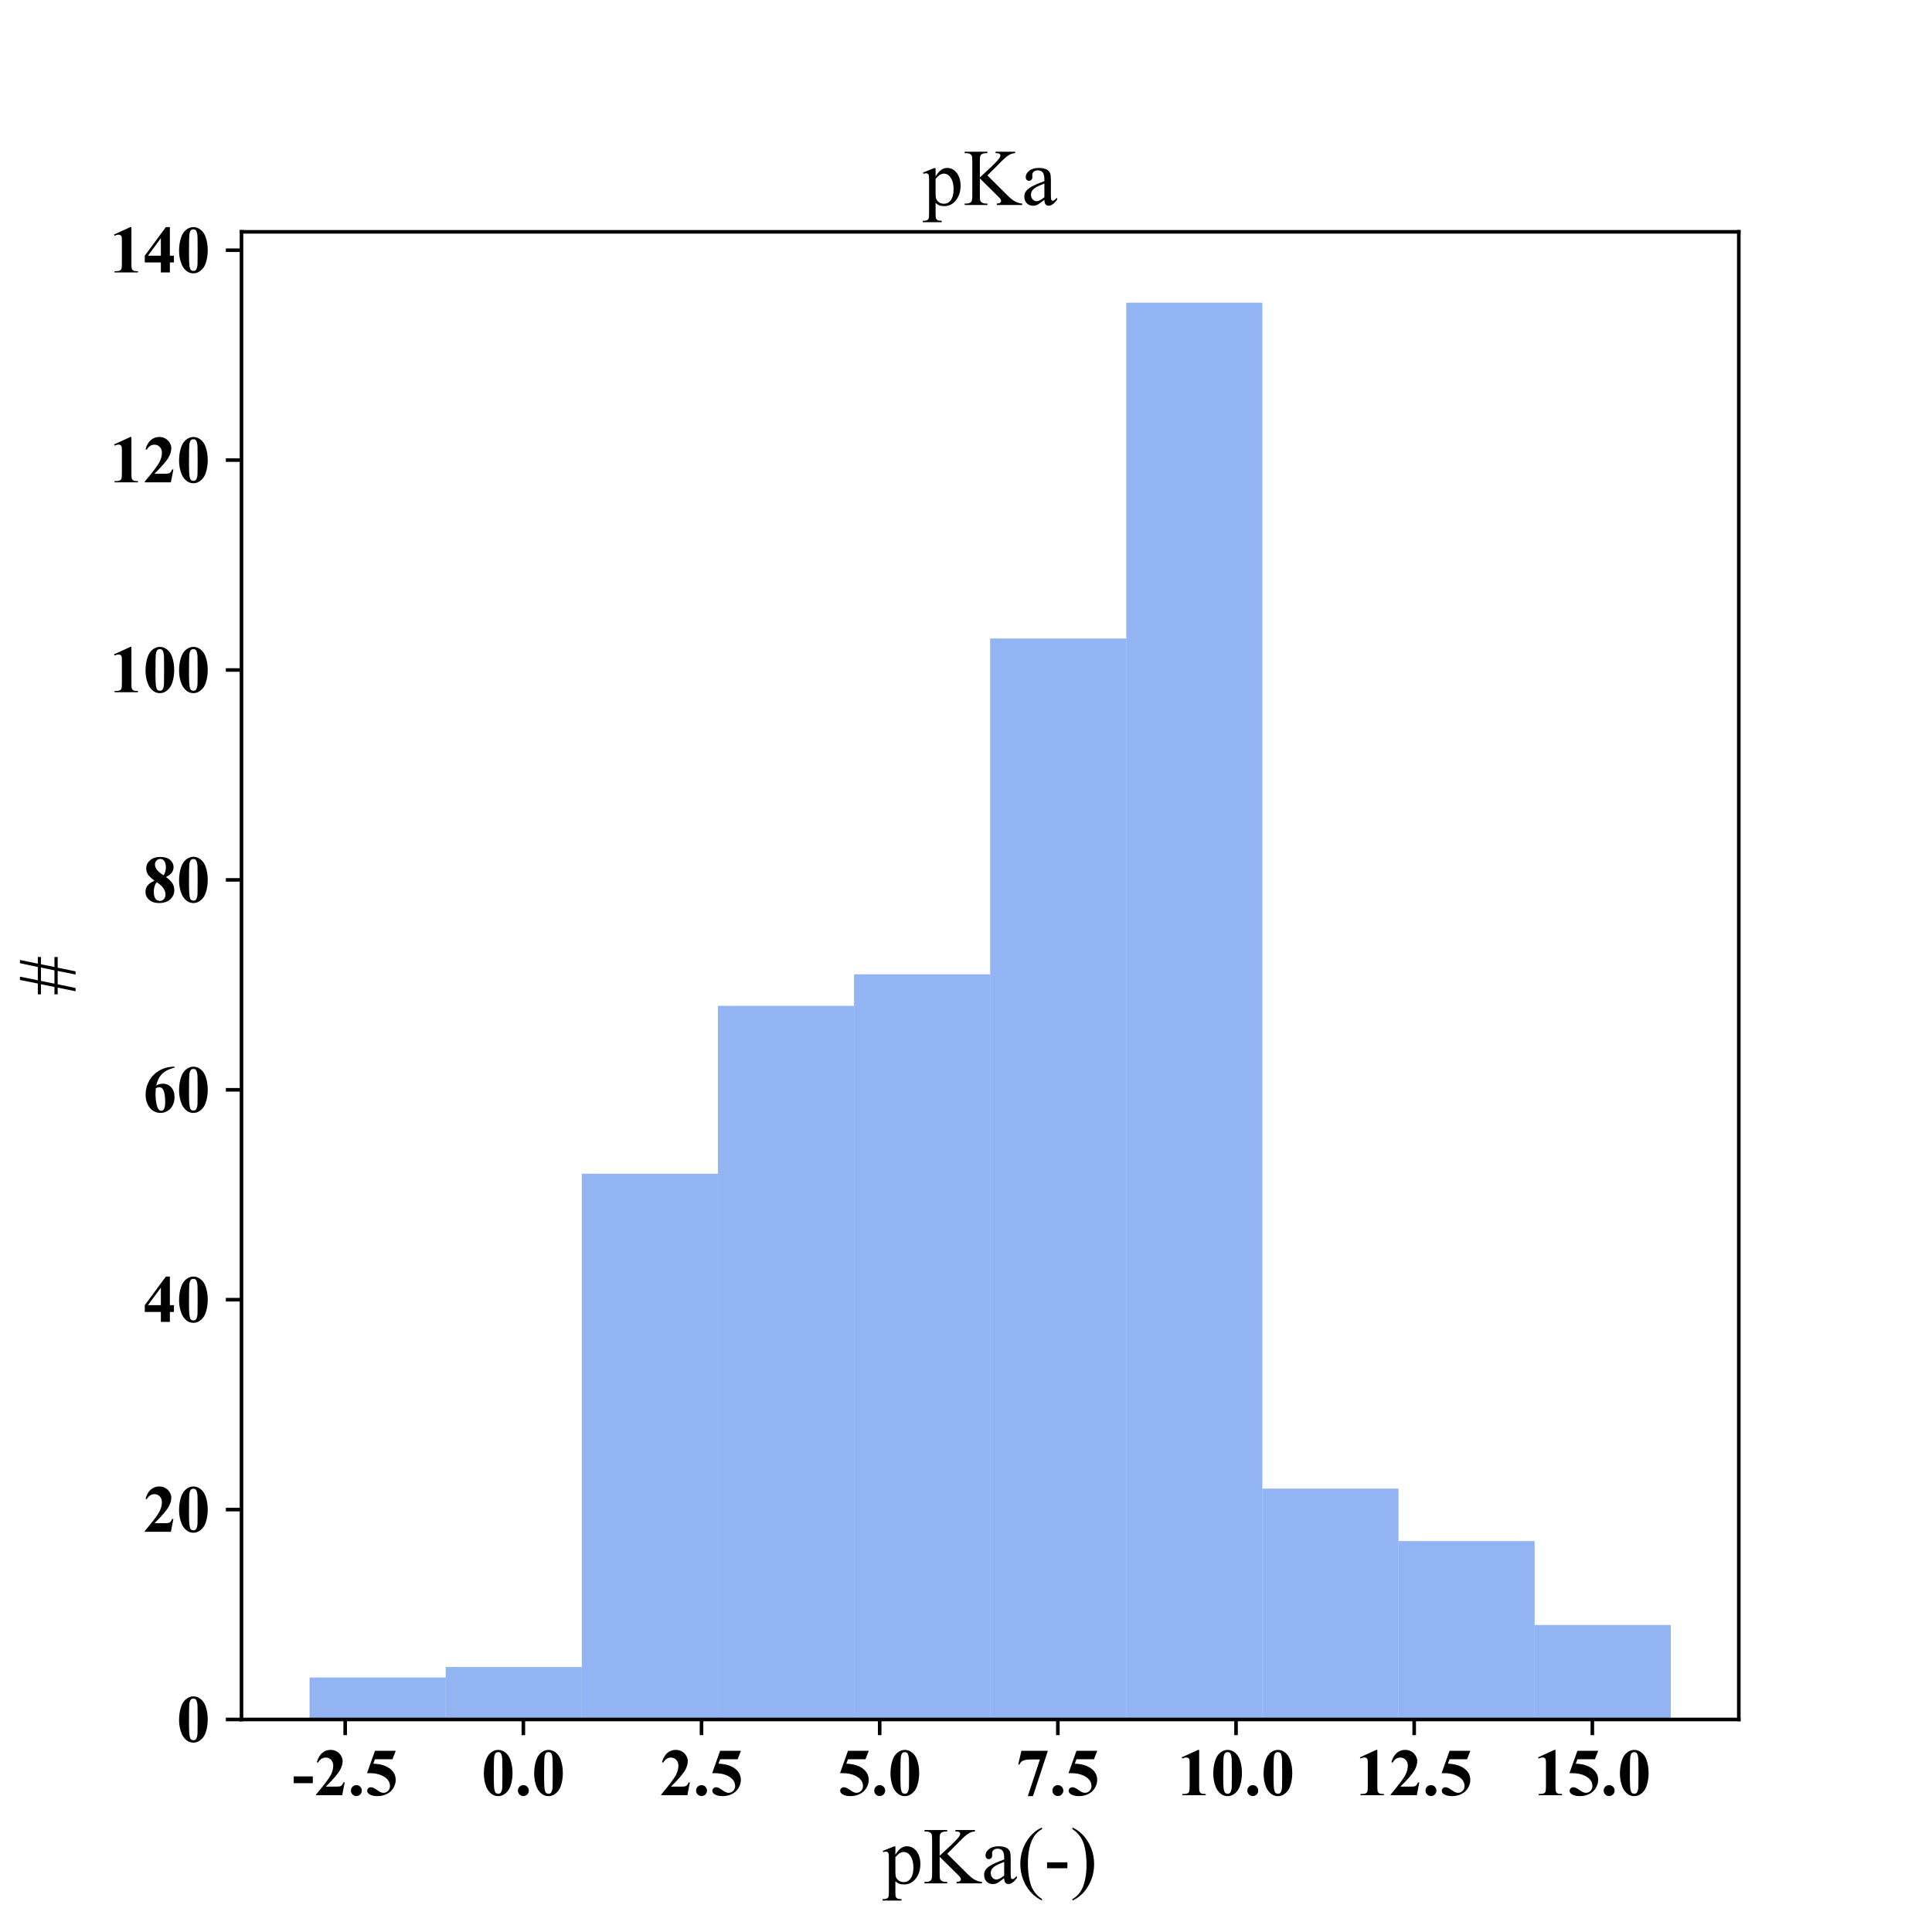
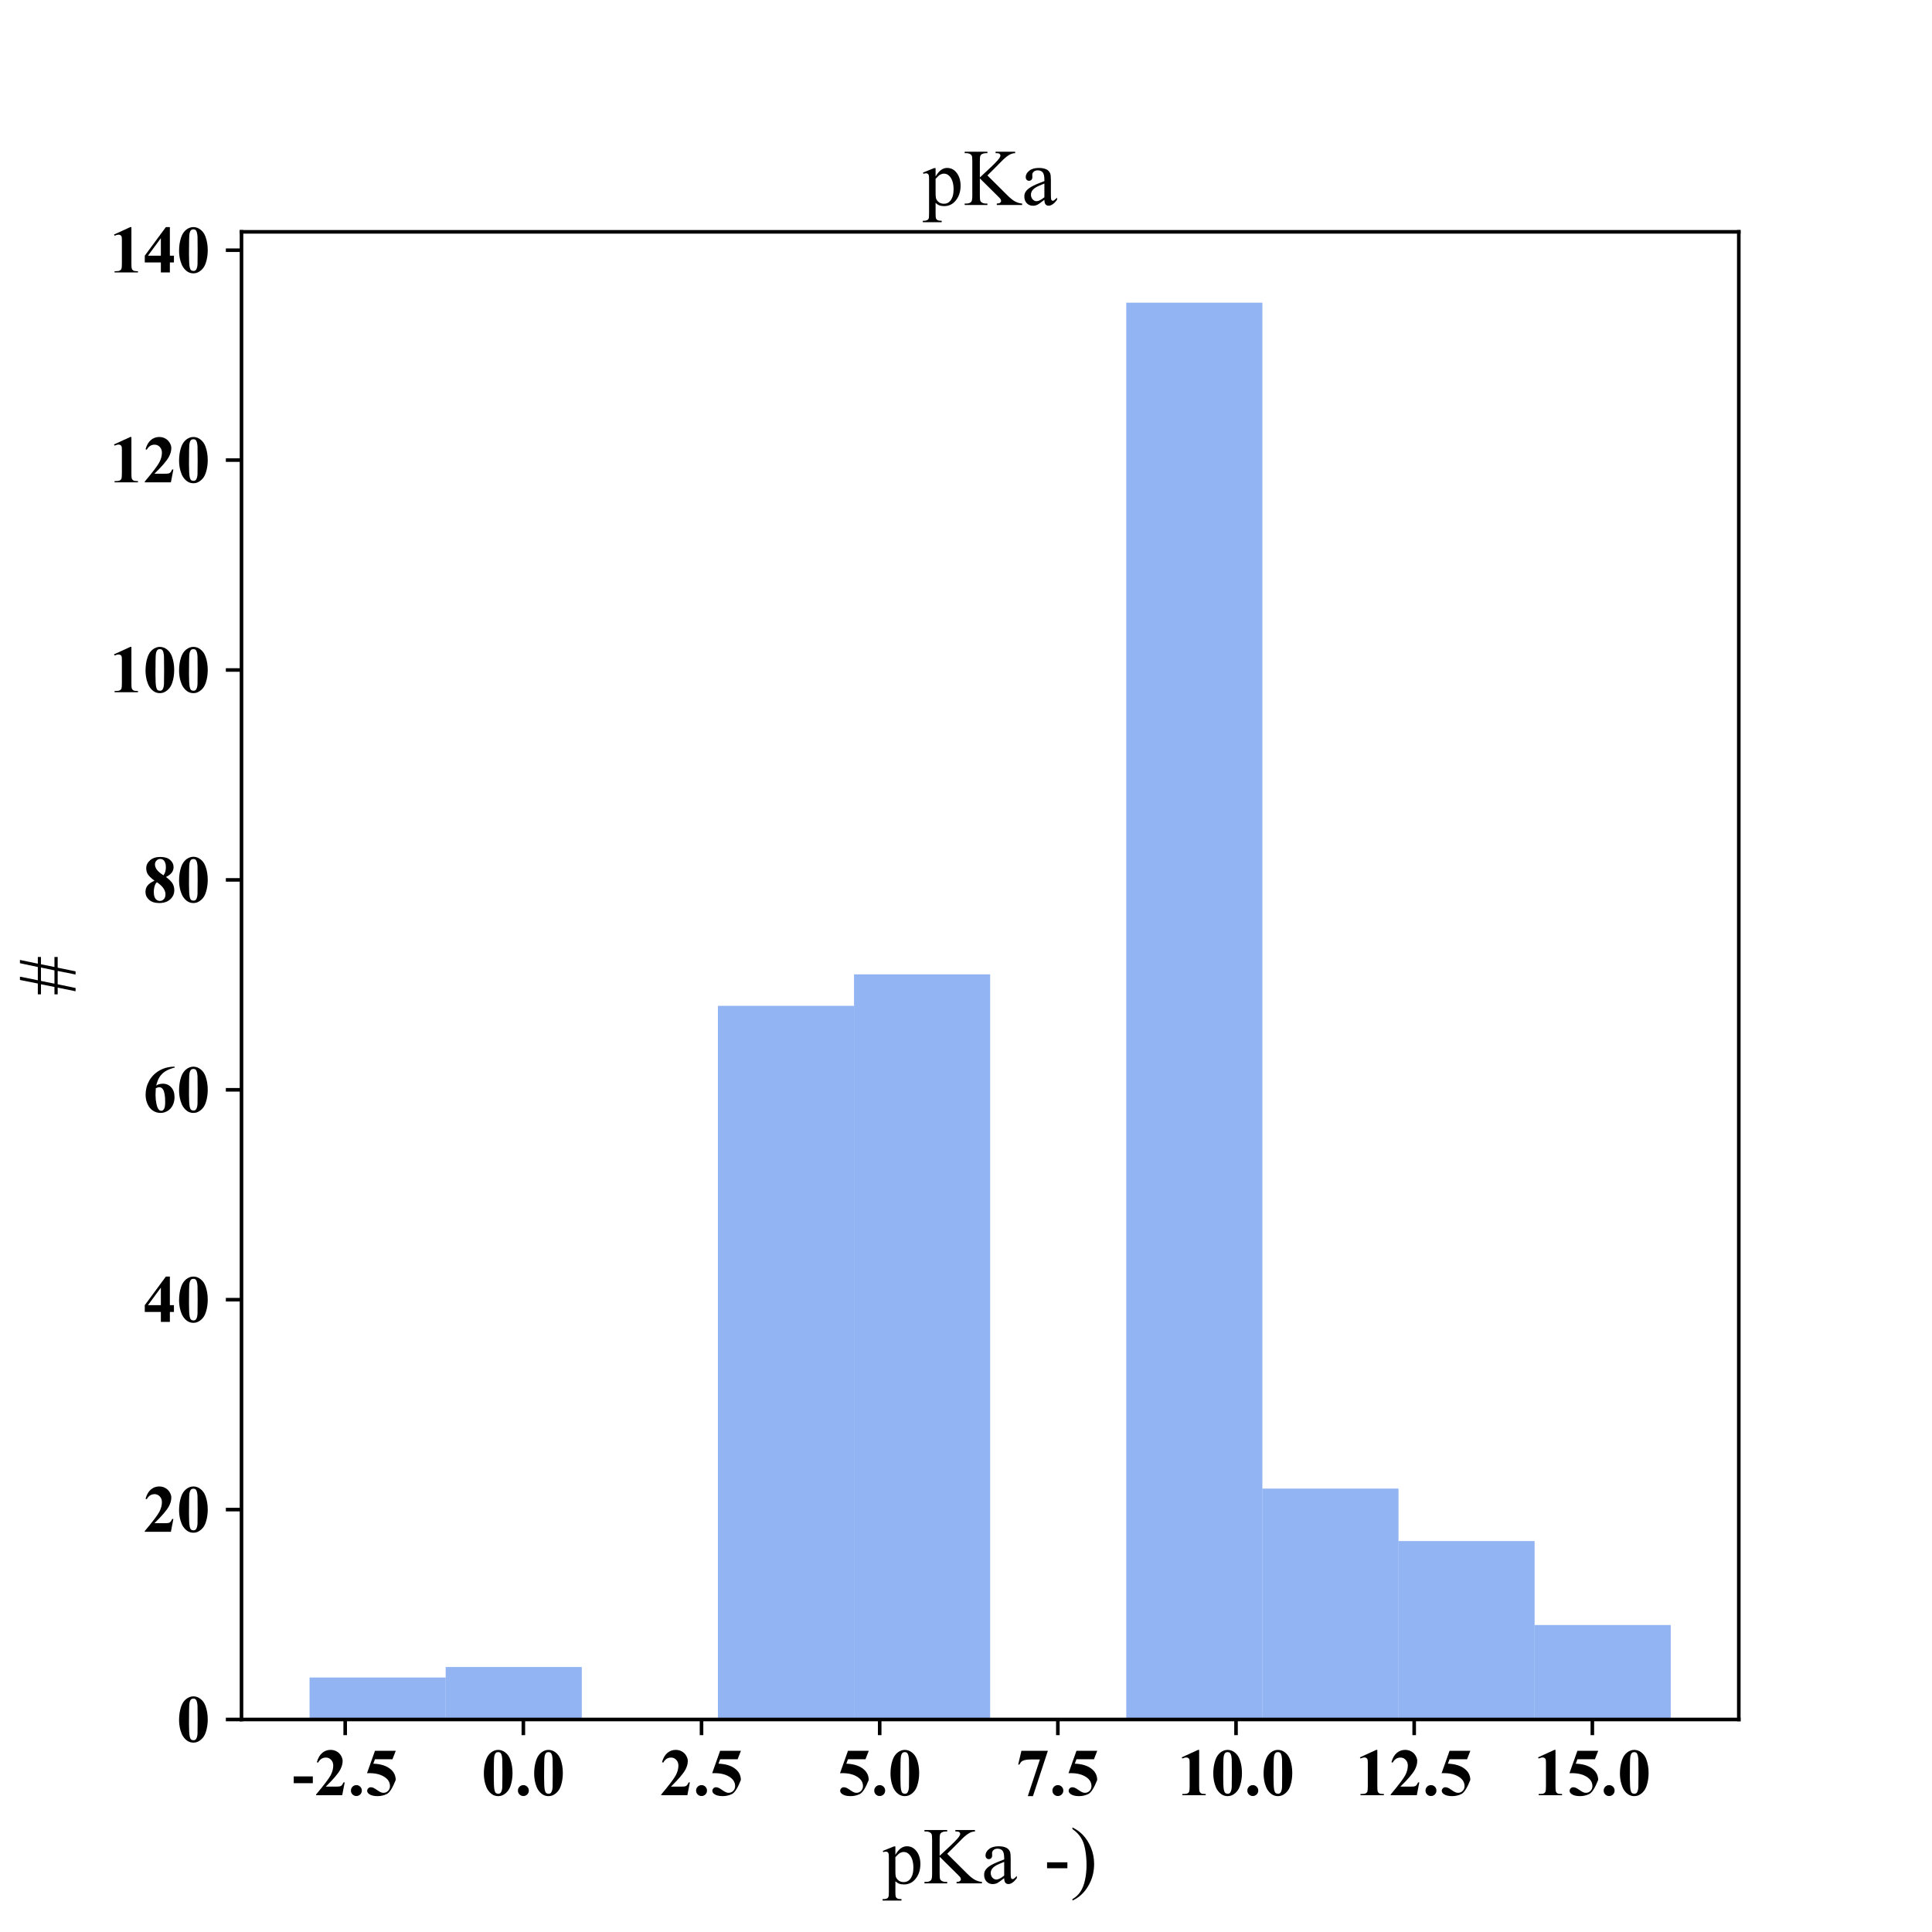
<svg xmlns="http://www.w3.org/2000/svg" xmlns:xlink="http://www.w3.org/1999/xlink" height="432pt" version="1.1" viewBox="0 0 432 432" width="432pt">
  <defs>
    <style type="text/css">
*{stroke-linecap:butt;stroke-linejoin:round;}
  </style>
  </defs>
  <g id="figure_1">
    <g id="patch_1">
      <path d="M 0 432  L 432 432  L 432 0  L 0 0  z " style="fill:#ffffff;" />
    </g>
    <g id="axes_1">
      <g id="patch_2">
        <path d="M 54 384.48  L 388.8 384.48  L 388.8 51.84  L 54 51.84  z " style="fill:#ffffff;" />
      </g>
      <g id="patch_3">
        <path clip-path="url(#p97c03217c8)" d="M 69.218 384.48  L 99.655 384.48  L 99.655 375.093  L 69.218 375.093  z " style="fill:#6495ed;opacity:0.7;" />
      </g>
      <g id="patch_4">
        <path clip-path="url(#p97c03217c8)" d="M 99.655 384.48  L 130.091 384.48  L 130.091 372.747  L 99.655 372.747  z " style="fill:#6495ed;opacity:0.7;" />
      </g>
      <g id="patch_5">
-         <path clip-path="url(#p97c03217c8)" d="M 130.091 384.48  L 160.527 384.48  L 160.527 262.453  L 130.091 262.453  z " style="fill:#6495ed;opacity:0.7;" />
-       </g>
+         </g>
      <g id="patch_6">
        <path clip-path="url(#p97c03217c8)" d="M 160.527 384.48  L 190.964 384.48  L 190.964 224.907  L 160.527 224.907  z " style="fill:#6495ed;opacity:0.7;" />
      </g>
      <g id="patch_7">
        <path clip-path="url(#p97c03217c8)" d="M 190.964 384.48  L 221.4 384.48  L 221.4 217.867  L 190.964 217.867  z " style="fill:#6495ed;opacity:0.7;" />
      </g>
      <g id="patch_8">
-         <path clip-path="url(#p97c03217c8)" d="M 221.4 384.48  L 251.836 384.48  L 251.836 142.773  L 221.4 142.773  z " style="fill:#6495ed;opacity:0.7;" />
-       </g>
+         </g>
      <g id="patch_9">
        <path clip-path="url(#p97c03217c8)" d="M 251.836 384.48  L 282.273 384.48  L 282.273 67.68  L 251.836 67.68  z " style="fill:#6495ed;opacity:0.7;" />
      </g>
      <g id="patch_10">
        <path clip-path="url(#p97c03217c8)" d="M 282.273 384.48  L 312.709 384.48  L 312.709 332.853  L 282.273 332.853  z " style="fill:#6495ed;opacity:0.7;" />
      </g>
      <g id="patch_11">
        <path clip-path="url(#p97c03217c8)" d="M 312.709 384.48  L 343.145 384.48  L 343.145 344.587  L 312.709 344.587  z " style="fill:#6495ed;opacity:0.7;" />
      </g>
      <g id="patch_12">
        <path clip-path="url(#p97c03217c8)" d="M 343.145 384.48  L 373.582 384.48  L 373.582 363.36  L 343.145 363.36  z " style="fill:#6495ed;opacity:0.7;" />
      </g>
      <g id="matplotlib.axis_1">
        <g id="xtick_1">
          <g id="line2d_1">
            <defs>
              <path d="M 0 0  L 0 3.5  " id="m0e281ffe59" style="stroke:#000000;stroke-width:0.8;" />
            </defs>
            <g>
              <use style="stroke:#000000;stroke-width:0.8;" x="77.186" xlink:href="#m0e281ffe59" y="384.48" />
            </g>
          </g>
          <g id="text_1">
            <defs>
              <path d="M 30.906 17.922  L 2.438 17.922  L 2.438 28.031  L 30.906 28.031  z " id="TimesNewRomanPS-BoldMT-45" />
              <path d="M 41.406 0  L 2.438 0  L 2.438 1.078  Q 20.359 22.406 24.188 29.781  Q 28.031 37.156 28.031 44.188  Q 28.031 49.312 24.859 52.703  Q 21.688 56.109 17.094 56.109  Q 9.578 56.109 5.422 48.578  L 3.609 49.219  Q 6.25 58.594 11.625 63.078  Q 17 67.578 24.031 67.578  Q 29.047 67.578 33.203 65.234  Q 37.359 62.891 39.703 58.812  Q 42.047 54.734 42.047 51.172  Q 42.047 44.672 38.422 37.984  Q 33.5 28.953 16.891 12.797  L 31.203 12.797  Q 36.469 12.797 38.062 13.234  Q 39.656 13.672 40.672 14.719  Q 41.703 15.766 43.359 19.141  L 45.125 19.141  z " id="TimesNewRomanPS-BoldMT-50" />
              <path d="M 12.5 15.047  Q 15.922 15.047 18.281 12.641  Q 20.656 10.25 20.656 6.891  Q 20.656 3.516 18.266 1.141  Q 15.875 -1.219 12.5 -1.219  Q 9.125 -1.219 6.75 1.141  Q 4.391 3.516 4.391 6.891  Q 4.391 10.25 6.75 12.641  Q 9.125 15.047 12.5 15.047  z " id="TimesNewRomanPS-BoldMT-46" />
-               <path d="M 15.234 66.219  L 46.234 66.219  L 41.312 53.609  L 15.234 53.609  L 12.75 47.016  Q 29.594 46.391 38.672 38.625  Q 46.141 32.234 46.141 22.703  Q 46.141 16.609 42.672 10.766  Q 39.203 4.938 32.906 1.781  Q 26.609 -1.375 19.094 -1.375  Q 10.984 -1.375 6.641 1.656  Q 3.609 3.812 3.609 6.547  Q 3.609 8.641 5.188 10.25  Q 6.781 11.859 8.891 11.859  Q 10.797 11.859 12.75 11.078  Q 14.703 10.297 19.438 6.984  Q 22.406 4.938 24.562 4.156  Q 26.078 3.562 27.984 3.562  Q 31.984 3.562 34.781 6.484  Q 37.594 9.422 37.594 13.531  Q 37.594 22.125 29 27.484  Q 20.406 32.859 7.328 32.859  Q 6 32.859 3.375 32.812  z " id="TimesNewRomanPS-BoldMT-53" />
+               <path d="M 15.234 66.219  L 46.234 66.219  L 41.312 53.609  L 15.234 53.609  L 12.75 47.016  Q 29.594 46.391 38.672 38.625  Q 46.141 32.234 46.141 22.703  Q 39.203 4.938 32.906 1.781  Q 26.609 -1.375 19.094 -1.375  Q 10.984 -1.375 6.641 1.656  Q 3.609 3.812 3.609 6.547  Q 3.609 8.641 5.188 10.25  Q 6.781 11.859 8.891 11.859  Q 10.797 11.859 12.75 11.078  Q 14.703 10.297 19.438 6.984  Q 22.406 4.938 24.562 4.156  Q 26.078 3.562 27.984 3.562  Q 31.984 3.562 34.781 6.484  Q 37.594 9.422 37.594 13.531  Q 37.594 22.125 29 27.484  Q 20.406 32.859 7.328 32.859  Q 6 32.859 3.375 32.812  z " id="TimesNewRomanPS-BoldMT-53" />
            </defs>
            <g transform="translate(65.314 401.413)scale(0.15 -0.15)">
              <use xlink:href="#TimesNewRomanPS-BoldMT-45" />
              <use x="33.301" xlink:href="#TimesNewRomanPS-BoldMT-50" />
              <use x="83.301" xlink:href="#TimesNewRomanPS-BoldMT-46" />
              <use x="108.301" xlink:href="#TimesNewRomanPS-BoldMT-53" />
            </g>
          </g>
        </g>
        <g id="xtick_2">
          <g id="line2d_2">
            <g>
              <use style="stroke:#000000;stroke-width:0.8;" x="117.024" xlink:href="#m0e281ffe59" y="384.48" />
            </g>
          </g>
          <g id="text_2">
            <defs>
              <path d="M 46.344 33.109  Q 46.344 23.188 43.562 14.594  Q 41.891 9.328 39.078 5.953  Q 36.281 2.594 32.719 0.609  Q 29.156 -1.375 24.953 -1.375  Q 20.172 -1.375 16.312 1.062  Q 12.453 3.516 9.469 8.062  Q 7.328 11.375 5.719 16.891  Q 3.609 24.359 3.609 32.328  Q 3.609 43.109 6.641 52.156  Q 9.125 59.625 14.203 63.594  Q 19.281 67.578 24.953 67.578  Q 30.719 67.578 35.719 63.641  Q 40.719 59.719 43.062 53.078  Q 46.344 43.953 46.344 33.109  z M 31.297 33.203  Q 31.297 50.594 31.109 53.469  Q 30.609 60.25 28.766 62.641  Q 27.547 64.203 24.812 64.203  Q 22.703 64.203 21.484 63.031  Q 19.672 61.328 19.031 57  Q 18.406 52.688 18.406 26.859  Q 18.406 12.797 19.391 8.016  Q 20.125 4.547 21.484 3.375  Q 22.859 2.203 25.094 2.203  Q 27.547 2.203 28.766 3.766  Q 30.812 6.5 31.109 12.203  z " id="TimesNewRomanPS-BoldMT-48" />
            </defs>
            <g transform="translate(107.649 401.413)scale(0.15 -0.15)">
              <use xlink:href="#TimesNewRomanPS-BoldMT-48" />
              <use x="50" xlink:href="#TimesNewRomanPS-BoldMT-46" />
              <use x="75" xlink:href="#TimesNewRomanPS-BoldMT-48" />
            </g>
          </g>
        </g>
        <g id="xtick_3">
          <g id="line2d_3">
            <g>
              <use style="stroke:#000000;stroke-width:0.8;" x="156.862" xlink:href="#m0e281ffe59" y="384.48" />
            </g>
          </g>
          <g id="text_3">
            <g transform="translate(147.487 401.413)scale(0.15 -0.15)">
              <use xlink:href="#TimesNewRomanPS-BoldMT-50" />
              <use x="50" xlink:href="#TimesNewRomanPS-BoldMT-46" />
              <use x="75" xlink:href="#TimesNewRomanPS-BoldMT-53" />
            </g>
          </g>
        </g>
        <g id="xtick_4">
          <g id="line2d_4">
            <g>
              <use style="stroke:#000000;stroke-width:0.8;" x="196.7" xlink:href="#m0e281ffe59" y="384.48" />
            </g>
          </g>
          <g id="text_4">
            <g transform="translate(187.325 401.413)scale(0.15 -0.15)">
              <use xlink:href="#TimesNewRomanPS-BoldMT-53" />
              <use x="50" xlink:href="#TimesNewRomanPS-BoldMT-46" />
              <use x="75" xlink:href="#TimesNewRomanPS-BoldMT-48" />
            </g>
          </g>
        </g>
        <g id="xtick_5">
          <g id="line2d_5">
            <g>
              <use style="stroke:#000000;stroke-width:0.8;" x="236.539" xlink:href="#m0e281ffe59" y="384.48" />
            </g>
          </g>
          <g id="text_5">
            <defs>
              <path d="M 17.719 -1.375  L 35.75 53.266  L 22.016 53.266  Q 13.969 53.266 9.906 51.172  Q 7.078 49.703 5.219 45.656  L 3.375 45.656  L 8.156 66.219  L 47.609 66.219  L 25.391 -1.375  z " id="TimesNewRomanPS-BoldMT-55" />
            </defs>
            <g transform="translate(227.164 401.413)scale(0.15 -0.15)">
              <use xlink:href="#TimesNewRomanPS-BoldMT-55" />
              <use x="50" xlink:href="#TimesNewRomanPS-BoldMT-46" />
              <use x="75" xlink:href="#TimesNewRomanPS-BoldMT-53" />
            </g>
          </g>
        </g>
        <g id="xtick_6">
          <g id="line2d_6">
            <g>
              <use style="stroke:#000000;stroke-width:0.8;" x="276.377" xlink:href="#m0e281ffe59" y="384.48" />
            </g>
          </g>
          <g id="text_6">
            <defs>
              <path d="M 32.562 67.578  L 32.562 13.422  Q 32.562 7.328 33.094 5.641  Q 33.641 3.953 35.344 2.875  Q 37.062 1.812 40.828 1.812  L 42.328 1.812  L 42.328 0  L 7.469 0  L 7.469 1.812  L 9.234 1.812  Q 13.484 1.812 15.281 2.781  Q 17.094 3.766 17.719 5.469  Q 18.359 7.172 18.359 13.422  L 18.359 47.75  Q 18.359 52.344 17.922 53.484  Q 17.484 54.641 16.281 55.438  Q 15.094 56.25 13.531 56.25  Q 11.031 56.25 7.469 54.688  L 6.594 56.453  L 30.953 67.578  z " id="TimesNewRomanPS-BoldMT-49" />
            </defs>
            <g transform="translate(263.252 401.413)scale(0.15 -0.15)">
              <use xlink:href="#TimesNewRomanPS-BoldMT-49" />
              <use x="50" xlink:href="#TimesNewRomanPS-BoldMT-48" />
              <use x="100" xlink:href="#TimesNewRomanPS-BoldMT-46" />
              <use x="125" xlink:href="#TimesNewRomanPS-BoldMT-48" />
            </g>
          </g>
        </g>
        <g id="xtick_7">
          <g id="line2d_7">
            <g>
              <use style="stroke:#000000;stroke-width:0.8;" x="316.215" xlink:href="#m0e281ffe59" y="384.48" />
            </g>
          </g>
          <g id="text_7">
            <g transform="translate(303.09 401.413)scale(0.15 -0.15)">
              <use xlink:href="#TimesNewRomanPS-BoldMT-49" />
              <use x="50" xlink:href="#TimesNewRomanPS-BoldMT-50" />
              <use x="100" xlink:href="#TimesNewRomanPS-BoldMT-46" />
              <use x="125" xlink:href="#TimesNewRomanPS-BoldMT-53" />
            </g>
          </g>
        </g>
        <g id="xtick_8">
          <g id="line2d_8">
            <g>
              <use style="stroke:#000000;stroke-width:0.8;" x="356.053" xlink:href="#m0e281ffe59" y="384.48" />
            </g>
          </g>
          <g id="text_8">
            <g transform="translate(342.928 401.413)scale(0.15 -0.15)">
              <use xlink:href="#TimesNewRomanPS-BoldMT-49" />
              <use x="50" xlink:href="#TimesNewRomanPS-BoldMT-53" />
              <use x="100" xlink:href="#TimesNewRomanPS-BoldMT-46" />
              <use x="125" xlink:href="#TimesNewRomanPS-BoldMT-48" />
            </g>
          </g>
        </g>
        <g id="text_9">
          <defs>
            <path d="M -0.094 40.281  L 13.672 45.844  L 15.531 45.844  L 15.531 35.406  Q 19 41.312 22.484 43.672  Q 25.984 46.047 29.828 46.047  Q 36.578 46.047 41.062 40.766  Q 46.578 34.328 46.578 23.969  Q 46.578 12.406 39.938 4.828  Q 34.469 -1.375 26.172 -1.375  Q 22.562 -1.375 19.922 -0.344  Q 17.969 0.391 15.531 2.594  L 15.531 -11.031  Q 15.531 -15.625 16.094 -16.859  Q 16.656 -18.109 18.047 -18.844  Q 19.438 -19.578 23.094 -19.578  L 23.094 -21.391  L -0.344 -21.391  L -0.344 -19.578  L 0.875 -19.578  Q 3.562 -19.625 5.469 -18.562  Q 6.391 -18.016 6.906 -16.812  Q 7.422 -15.625 7.422 -10.75  L 7.422 31.547  Q 7.422 35.891 7.031 37.062  Q 6.641 38.234 5.781 38.812  Q 4.938 39.406 3.469 39.406  Q 2.297 39.406 0.484 38.719  z M 15.531 32.516  L 15.531 15.828  Q 15.531 10.406 15.969 8.688  Q 16.656 5.859 19.312 3.703  Q 21.969 1.562 26.031 1.562  Q 30.906 1.562 33.938 5.375  Q 37.891 10.359 37.891 19.391  Q 37.891 29.641 33.406 35.156  Q 30.281 38.969 25.984 38.969  Q 23.641 38.969 21.344 37.797  Q 19.578 36.922 15.531 32.516  z " id="TimesNewRomanPSMT-112" />
            <path d="M 29.891 36.719  L 54.297 12.453  Q 60.297 6.453 64.547 4.266  Q 68.797 2.094 73.047 1.812  L 73.047 0  L 41.547 0  L 41.547 1.812  Q 44.391 1.812 45.625 2.766  Q 46.875 3.719 46.875 4.891  Q 46.875 6.062 46.406 6.984  Q 45.953 7.906 43.359 10.453  L 20.516 33.062  L 20.516 11.719  Q 20.516 6.688 21.141 5.078  Q 21.625 3.859 23.188 2.984  Q 25.297 1.812 27.641 1.812  L 29.891 1.812  L 29.891 0  L 1.656 0  L 1.656 1.812  L 4 1.812  Q 8.109 1.812 9.969 4.203  Q 11.141 5.766 11.141 11.719  L 11.141 54.5  Q 11.141 59.516 10.5 61.188  Q 10.016 62.359 8.5 63.234  Q 6.344 64.406 4 64.406  L 1.656 64.406  L 1.656 66.219  L 29.891 66.219  L 29.891 64.406  L 27.641 64.406  Q 25.344 64.406 23.188 63.281  Q 21.688 62.5 21.094 60.938  Q 20.516 59.375 20.516 54.5  L 20.516 34.234  Q 21.484 35.156 27.203 40.438  Q 41.703 53.719 44.734 58.156  Q 46.047 60.109 46.047 61.578  Q 46.047 62.703 45.016 63.547  Q 44 64.406 41.547 64.406  L 40.047 64.406  L 40.047 66.219  L 64.359 66.219  L 64.359 64.406  Q 62.203 64.359 60.438 63.812  Q 58.688 63.281 56.141 61.734  Q 53.609 60.203 49.906 56.781  Q 48.828 55.812 39.984 46.781  z " id="TimesNewRomanPSMT-75" />
            <path d="M 28.469 6.453  Q 21.578 1.125 19.828 0.297  Q 17.188 -0.922 14.203 -0.922  Q 9.578 -0.922 6.562 2.25  Q 3.562 5.422 3.562 10.594  Q 3.562 13.875 5.031 16.266  Q 7.031 19.578 11.984 22.5  Q 16.938 25.438 28.469 29.641  L 28.469 31.391  Q 28.469 38.094 26.344 40.578  Q 24.219 43.062 20.172 43.062  Q 17.094 43.062 15.281 41.406  Q 13.422 39.75 13.422 37.594  L 13.531 34.766  Q 13.531 32.516 12.375 31.297  Q 11.234 30.078 9.375 30.078  Q 7.562 30.078 6.422 31.344  Q 5.281 32.625 5.281 34.812  Q 5.281 39.016 9.578 42.531  Q 13.875 46.047 21.625 46.047  Q 27.594 46.047 31.391 44.047  Q 34.281 42.531 35.641 39.312  Q 36.531 37.203 36.531 30.719  L 36.531 15.531  Q 36.531 9.125 36.766 7.688  Q 37.016 6.25 37.578 5.766  Q 38.141 5.281 38.875 5.281  Q 39.656 5.281 40.234 5.609  Q 41.266 6.25 44.188 9.188  L 44.188 6.453  Q 38.719 -0.875 33.734 -0.875  Q 31.344 -0.875 29.922 0.781  Q 28.516 2.438 28.469 6.453  z M 28.469 9.625  L 28.469 26.656  Q 21.094 23.734 18.953 22.516  Q 15.094 20.359 13.422 18.016  Q 11.766 15.672 11.766 12.891  Q 11.766 9.375 13.859 7.047  Q 15.969 4.734 18.703 4.734  Q 22.406 4.734 28.469 9.625  z " id="TimesNewRomanPSMT-97" />
-             <path d="M 31.062 -19.578  L 31.062 -21.391  Q 23.688 -17.672 18.75 -12.703  Q 11.719 -5.609 7.906 4  Q 4.109 13.625 4.109 23.969  Q 4.109 39.109 11.578 51.578  Q 19.047 64.062 31.062 69.438  L 31.062 67.391  Q 25.047 64.062 21.188 58.297  Q 17.328 52.547 15.422 43.703  Q 13.531 34.859 13.531 25.25  Q 13.531 14.797 15.141 6.25  Q 16.406 -0.484 18.203 -4.562  Q 20.016 -8.641 23.062 -12.391  Q 26.125 -16.156 31.062 -19.578  z " id="TimesNewRomanPSMT-40" />
            <path d="M 4.047 26.125  L 29.297 26.125  L 29.297 18.75  L 4.047 18.75  z " id="TimesNewRomanPSMT-45" />
            <path d="M 2.25 67.391  L 2.25 69.438  Q 9.672 65.766 14.594 60.797  Q 21.578 53.656 25.391 44.062  Q 29.203 34.469 29.203 24.078  Q 29.203 8.938 21.75 -3.531  Q 14.312 -16.016 2.25 -21.391  L 2.25 -19.578  Q 8.25 -16.219 12.125 -10.469  Q 16.016 -4.734 17.891 4.125  Q 19.781 12.984 19.781 22.609  Q 19.781 33.016 18.172 41.609  Q 16.938 48.344 15.109 52.391  Q 13.281 56.453 10.25 60.203  Q 7.234 63.969 2.25 67.391  z " id="TimesNewRomanPSMT-41" />
          </defs>
          <g transform="translate(197.415 421.12)scale(0.18 -0.18)">
            <use xlink:href="#TimesNewRomanPSMT-112" />
            <use x="50" xlink:href="#TimesNewRomanPSMT-75" />
            <use x="122.217" xlink:href="#TimesNewRomanPSMT-97" />
            <use x="166.602" xlink:href="#TimesNewRomanPSMT-40" />
            <use x="199.902" xlink:href="#TimesNewRomanPSMT-45" />
            <use x="233.203" xlink:href="#TimesNewRomanPSMT-41" />
          </g>
        </g>
      </g>
      <g id="matplotlib.axis_2">
        <g id="ytick_1">
          <g id="line2d_9">
            <defs>
              <path d="M 0 0  L -3.5 0  " id="m6231597f5e" style="stroke:#000000;stroke-width:0.8;" />
            </defs>
            <g>
              <use style="stroke:#000000;stroke-width:0.8;" x="54" xlink:href="#m6231597f5e" y="384.48" />
            </g>
          </g>
          <g id="text_10">
            <g transform="translate(39.5 389.446)scale(0.15 -0.15)">
              <use xlink:href="#TimesNewRomanPS-BoldMT-48" />
            </g>
          </g>
        </g>
        <g id="ytick_2">
          <g id="line2d_10">
            <g>
              <use style="stroke:#000000;stroke-width:0.8;" x="54" xlink:href="#m6231597f5e" y="337.547" />
            </g>
          </g>
          <g id="text_11">
            <g transform="translate(32 342.513)scale(0.15 -0.15)">
              <use xlink:href="#TimesNewRomanPS-BoldMT-50" />
              <use x="50" xlink:href="#TimesNewRomanPS-BoldMT-48" />
            </g>
          </g>
        </g>
        <g id="ytick_3">
          <g id="line2d_11">
            <g>
              <use style="stroke:#000000;stroke-width:0.8;" x="54" xlink:href="#m6231597f5e" y="290.613" />
            </g>
          </g>
          <g id="text_12">
            <defs>
              <path d="M 2.484 24.953  L 33.938 67.578  L 39.891 67.578  L 39.891 24.953  L 45.953 24.953  L 45.953 14.844  L 39.891 14.844  L 39.891 0  L 26.469 0  L 26.469 14.844  L 2.484 14.844  z M 7.234 24.953  L 26.469 24.953  L 26.469 51.078  z " id="TimesNewRomanPS-BoldMT-52" />
            </defs>
            <g transform="translate(32 295.58)scale(0.15 -0.15)">
              <use xlink:href="#TimesNewRomanPS-BoldMT-52" />
              <use x="50" xlink:href="#TimesNewRomanPS-BoldMT-48" />
            </g>
          </g>
        </g>
        <g id="ytick_4">
          <g id="line2d_12">
            <g>
              <use style="stroke:#000000;stroke-width:0.8;" x="54" xlink:href="#m6231597f5e" y="243.68" />
            </g>
          </g>
          <g id="text_13">
            <defs>
              <path d="M 46.969 67.578  L 46.969 66.219  Q 38.141 63.969 32.781 60.422  Q 27.438 56.891 24.328 51.828  Q 21.234 46.781 19.531 39.312  Q 21.688 40.766 23.094 41.219  Q 26.266 42.188 29.5 42.188  Q 36.922 42.188 41.875 36.781  Q 46.828 31.391 46.828 22.078  Q 46.828 15.531 44.141 10.062  Q 41.453 4.594 36.516 1.609  Q 31.594 -1.375 25.984 -1.375  Q 19.875 -1.375 14.688 1.969  Q 9.516 5.328 6.609 11.766  Q 3.719 18.219 3.719 25.781  Q 3.719 36.922 9.062 46.516  Q 14.406 56.109 24.234 61.797  Q 34.078 67.484 46.969 67.578  z M 18.891 35.359  Q 18.5 28.609 18.5 25.484  Q 18.5 18.75 19.797 12.453  Q 21.094 6.156 23.344 3.609  Q 24.953 1.812 27.156 1.812  Q 29.391 1.812 31.141 4.422  Q 32.906 7.031 32.906 15.047  Q 32.906 28.516 29.641 33.641  Q 27.547 36.969 23.969 36.969  Q 22.016 36.969 18.891 35.359  z " id="TimesNewRomanPS-BoldMT-54" />
            </defs>
            <g transform="translate(32 248.646)scale(0.15 -0.15)">
              <use xlink:href="#TimesNewRomanPS-BoldMT-54" />
              <use x="50" xlink:href="#TimesNewRomanPS-BoldMT-48" />
            </g>
          </g>
        </g>
        <g id="ytick_5">
          <g id="line2d_13">
            <g>
              <use style="stroke:#000000;stroke-width:0.8;" x="54" xlink:href="#m6231597f5e" y="196.747" />
            </g>
          </g>
          <g id="text_14">
            <defs>
              <path d="M 34.078 37.406  Q 41.062 32.281 43.766 27.859  Q 46.484 23.438 46.484 17.719  Q 46.484 9.719 40.453 4.172  Q 34.422 -1.375 24.078 -1.375  Q 14.266 -1.375 8.891 3.453  Q 3.516 8.297 3.516 15.281  Q 3.516 20.609 6.609 24.609  Q 9.719 28.609 16.938 31.938  Q 9.078 37.938 6.859 41.75  Q 4.641 45.562 4.641 50.594  Q 4.641 57.234 10.281 62.281  Q 15.922 67.328 25.734 67.328  Q 35.203 67.328 40.297 62.859  Q 45.406 58.406 45.406 52.156  Q 45.406 47.469 42.641 43.875  Q 39.891 40.281 34.078 37.406  z M 30.375 39.891  Q 32.172 42.328 33.047 45.359  Q 33.938 48.391 33.938 52  Q 33.938 58.344 31.203 61.719  Q 29.156 64.312 25.531 64.312  Q 22.266 64.312 19.969 61.938  Q 17.672 59.578 17.672 56.062  Q 17.672 52.484 20.234 48.656  Q 22.797 44.828 30.375 39.891  z M 20.609 29.594  Q 19.094 28.219 18.453 27.094  Q 17.484 25.391 16.703 22.109  Q 15.922 18.844 15.922 15.281  Q 15.922 10.688 17.094 7.594  Q 18.266 4.5 20.438 3.125  Q 22.609 1.766 24.906 1.766  Q 28.469 1.766 30.906 4.375  Q 33.344 6.984 33.344 11.531  Q 33.344 21 20.609 29.594  z " id="TimesNewRomanPS-BoldMT-56" />
            </defs>
            <g transform="translate(32 201.713)scale(0.15 -0.15)">
              <use xlink:href="#TimesNewRomanPS-BoldMT-56" />
              <use x="50" xlink:href="#TimesNewRomanPS-BoldMT-48" />
            </g>
          </g>
        </g>
        <g id="ytick_6">
          <g id="line2d_14">
            <g>
              <use style="stroke:#000000;stroke-width:0.8;" x="54" xlink:href="#m6231597f5e" y="149.813" />
            </g>
          </g>
          <g id="text_15">
            <g transform="translate(24.5 154.78)scale(0.15 -0.15)">
              <use xlink:href="#TimesNewRomanPS-BoldMT-49" />
              <use x="50" xlink:href="#TimesNewRomanPS-BoldMT-48" />
              <use x="100" xlink:href="#TimesNewRomanPS-BoldMT-48" />
            </g>
          </g>
        </g>
        <g id="ytick_7">
          <g id="line2d_15">
            <g>
              <use style="stroke:#000000;stroke-width:0.8;" x="54" xlink:href="#m6231597f5e" y="102.88" />
            </g>
          </g>
          <g id="text_16">
            <g transform="translate(24.5 107.846)scale(0.15 -0.15)">
              <use xlink:href="#TimesNewRomanPS-BoldMT-49" />
              <use x="50" xlink:href="#TimesNewRomanPS-BoldMT-50" />
              <use x="100" xlink:href="#TimesNewRomanPS-BoldMT-48" />
            </g>
          </g>
        </g>
        <g id="ytick_8">
          <g id="line2d_16">
            <g>
              <use style="stroke:#000000;stroke-width:0.8;" x="54" xlink:href="#m6231597f5e" y="55.947" />
            </g>
          </g>
          <g id="text_17">
            <g transform="translate(24.5 60.913)scale(0.15 -0.15)">
              <use xlink:href="#TimesNewRomanPS-BoldMT-49" />
              <use x="50" xlink:href="#TimesNewRomanPS-BoldMT-52" />
              <use x="100" xlink:href="#TimesNewRomanPS-BoldMT-48" />
            </g>
          </g>
        </g>
        <g id="text_18">
          <defs>
            <path d="M 5.609 -1.375  L 10.156 20.844  L 1.812 20.844  L 1.812 24.859  L 10.938 24.859  L 14.312 41.609  L 1.812 41.609  L 1.812 45.516  L 15.234 45.516  L 19.672 67.719  L 23.734 67.719  L 19.281 45.516  L 35.75 45.516  L 40.484 67.719  L 44.531 67.719  L 39.891 45.516  L 48.188 45.516  L 48.188 41.609  L 39.156 41.609  L 35.75 24.859  L 48.188 24.859  L 48.188 20.844  L 34.906 20.844  L 30.375 -1.375  L 26.422 -1.375  L 30.859 20.844  L 14.312 20.844  L 9.672 -1.375  z M 15.047 24.859  L 31.594 24.859  L 35.109 41.609  L 18.453 41.609  z " id="TimesNewRomanPSMT-35" />
          </defs>
          <g transform="translate(16.65 222.66)rotate(-90)scale(0.18 -0.18)">
            <use xlink:href="#TimesNewRomanPSMT-35" />
          </g>
        </g>
      </g>
      <g id="patch_13">
        <path d="M 54 384.48  L 54 51.84  " style="fill:none;stroke:#000000;stroke-linecap:square;stroke-linejoin:miter;stroke-width:0.8;" />
      </g>
      <g id="patch_14">
        <path d="M 388.8 384.48  L 388.8 51.84  " style="fill:none;stroke:#000000;stroke-linecap:square;stroke-linejoin:miter;stroke-width:0.8;" />
      </g>
      <g id="patch_15">
        <path d="M 54 384.48  L 388.8 384.48  " style="fill:none;stroke:#000000;stroke-linecap:square;stroke-linejoin:miter;stroke-width:0.8;" />
      </g>
      <g id="patch_16">
        <path d="M 54 51.84  L 388.8 51.84  " style="fill:none;stroke:#000000;stroke-linecap:square;stroke-linejoin:miter;stroke-width:0.8;" />
      </g>
      <g id="text_19">
        <g transform="translate(206.405 45.84)scale(0.18 -0.18)">
          <use xlink:href="#TimesNewRomanPSMT-112" />
          <use x="50" xlink:href="#TimesNewRomanPSMT-75" />
          <use x="122.217" xlink:href="#TimesNewRomanPSMT-97" />
        </g>
      </g>
    </g>
  </g>
  <defs>
    <clipPath id="p97c03217c8">
      <rect height="332.64" width="334.8" x="54" y="51.84" />
    </clipPath>
  </defs>
</svg>